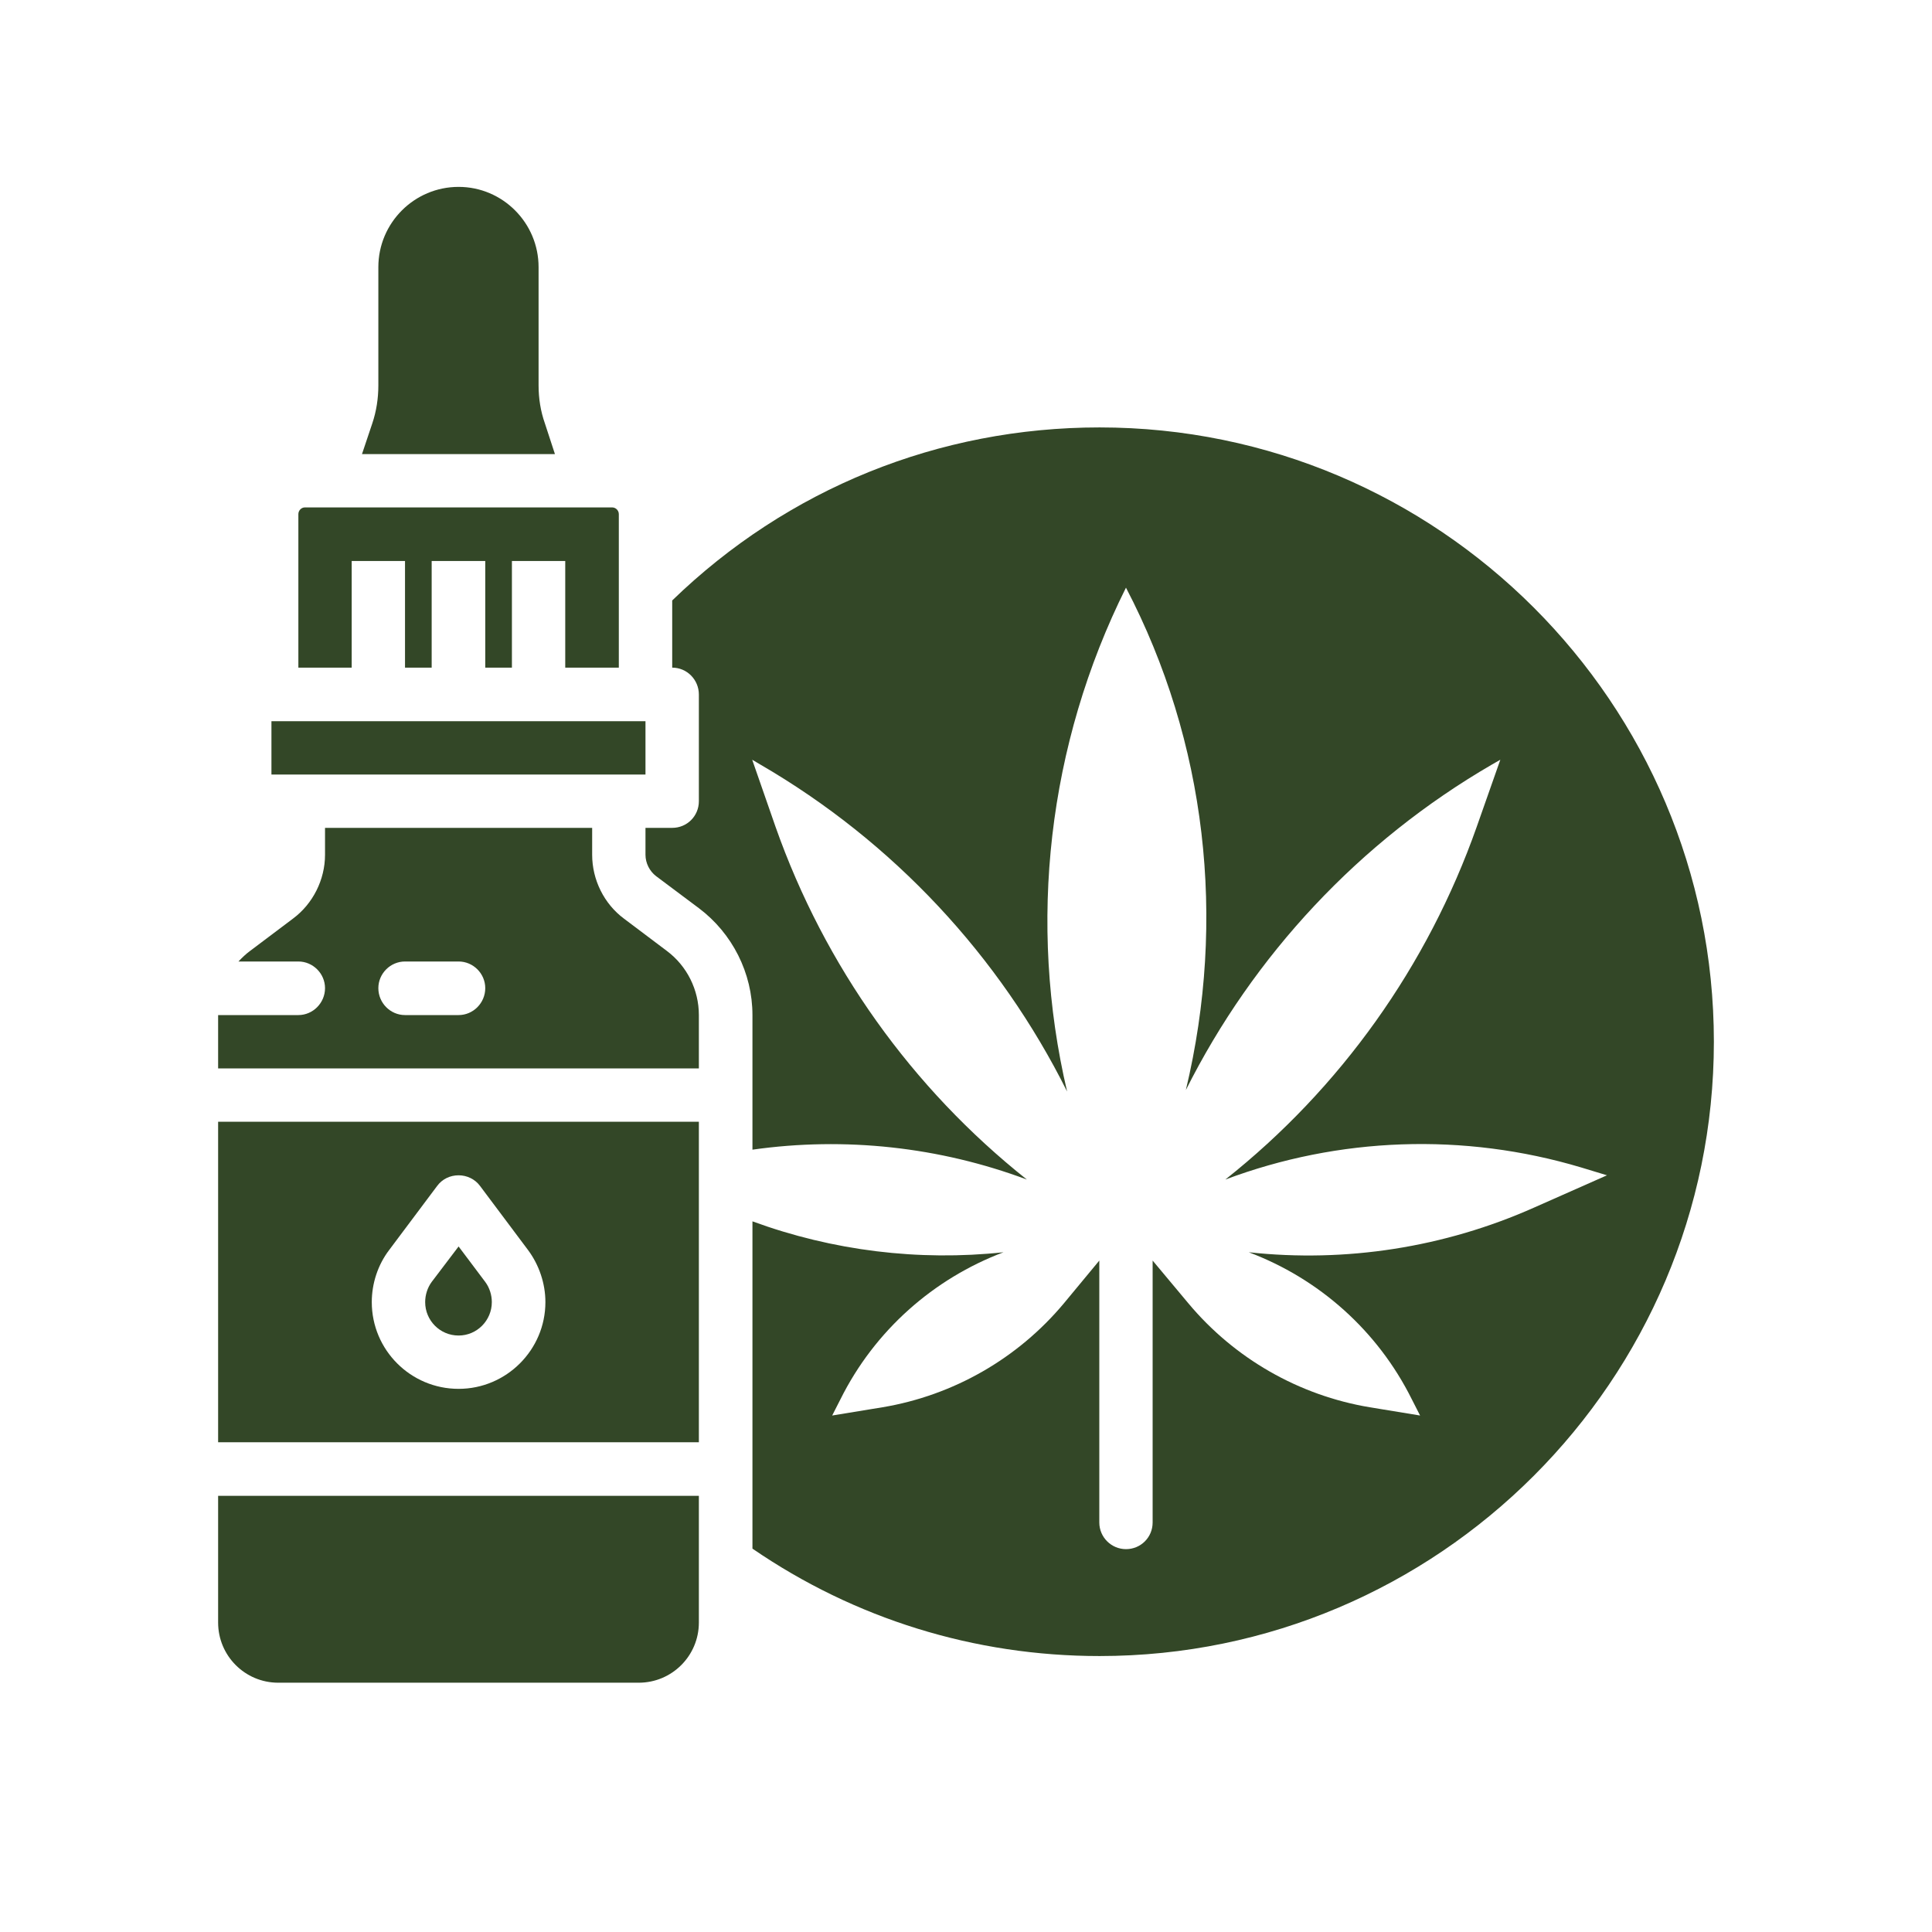
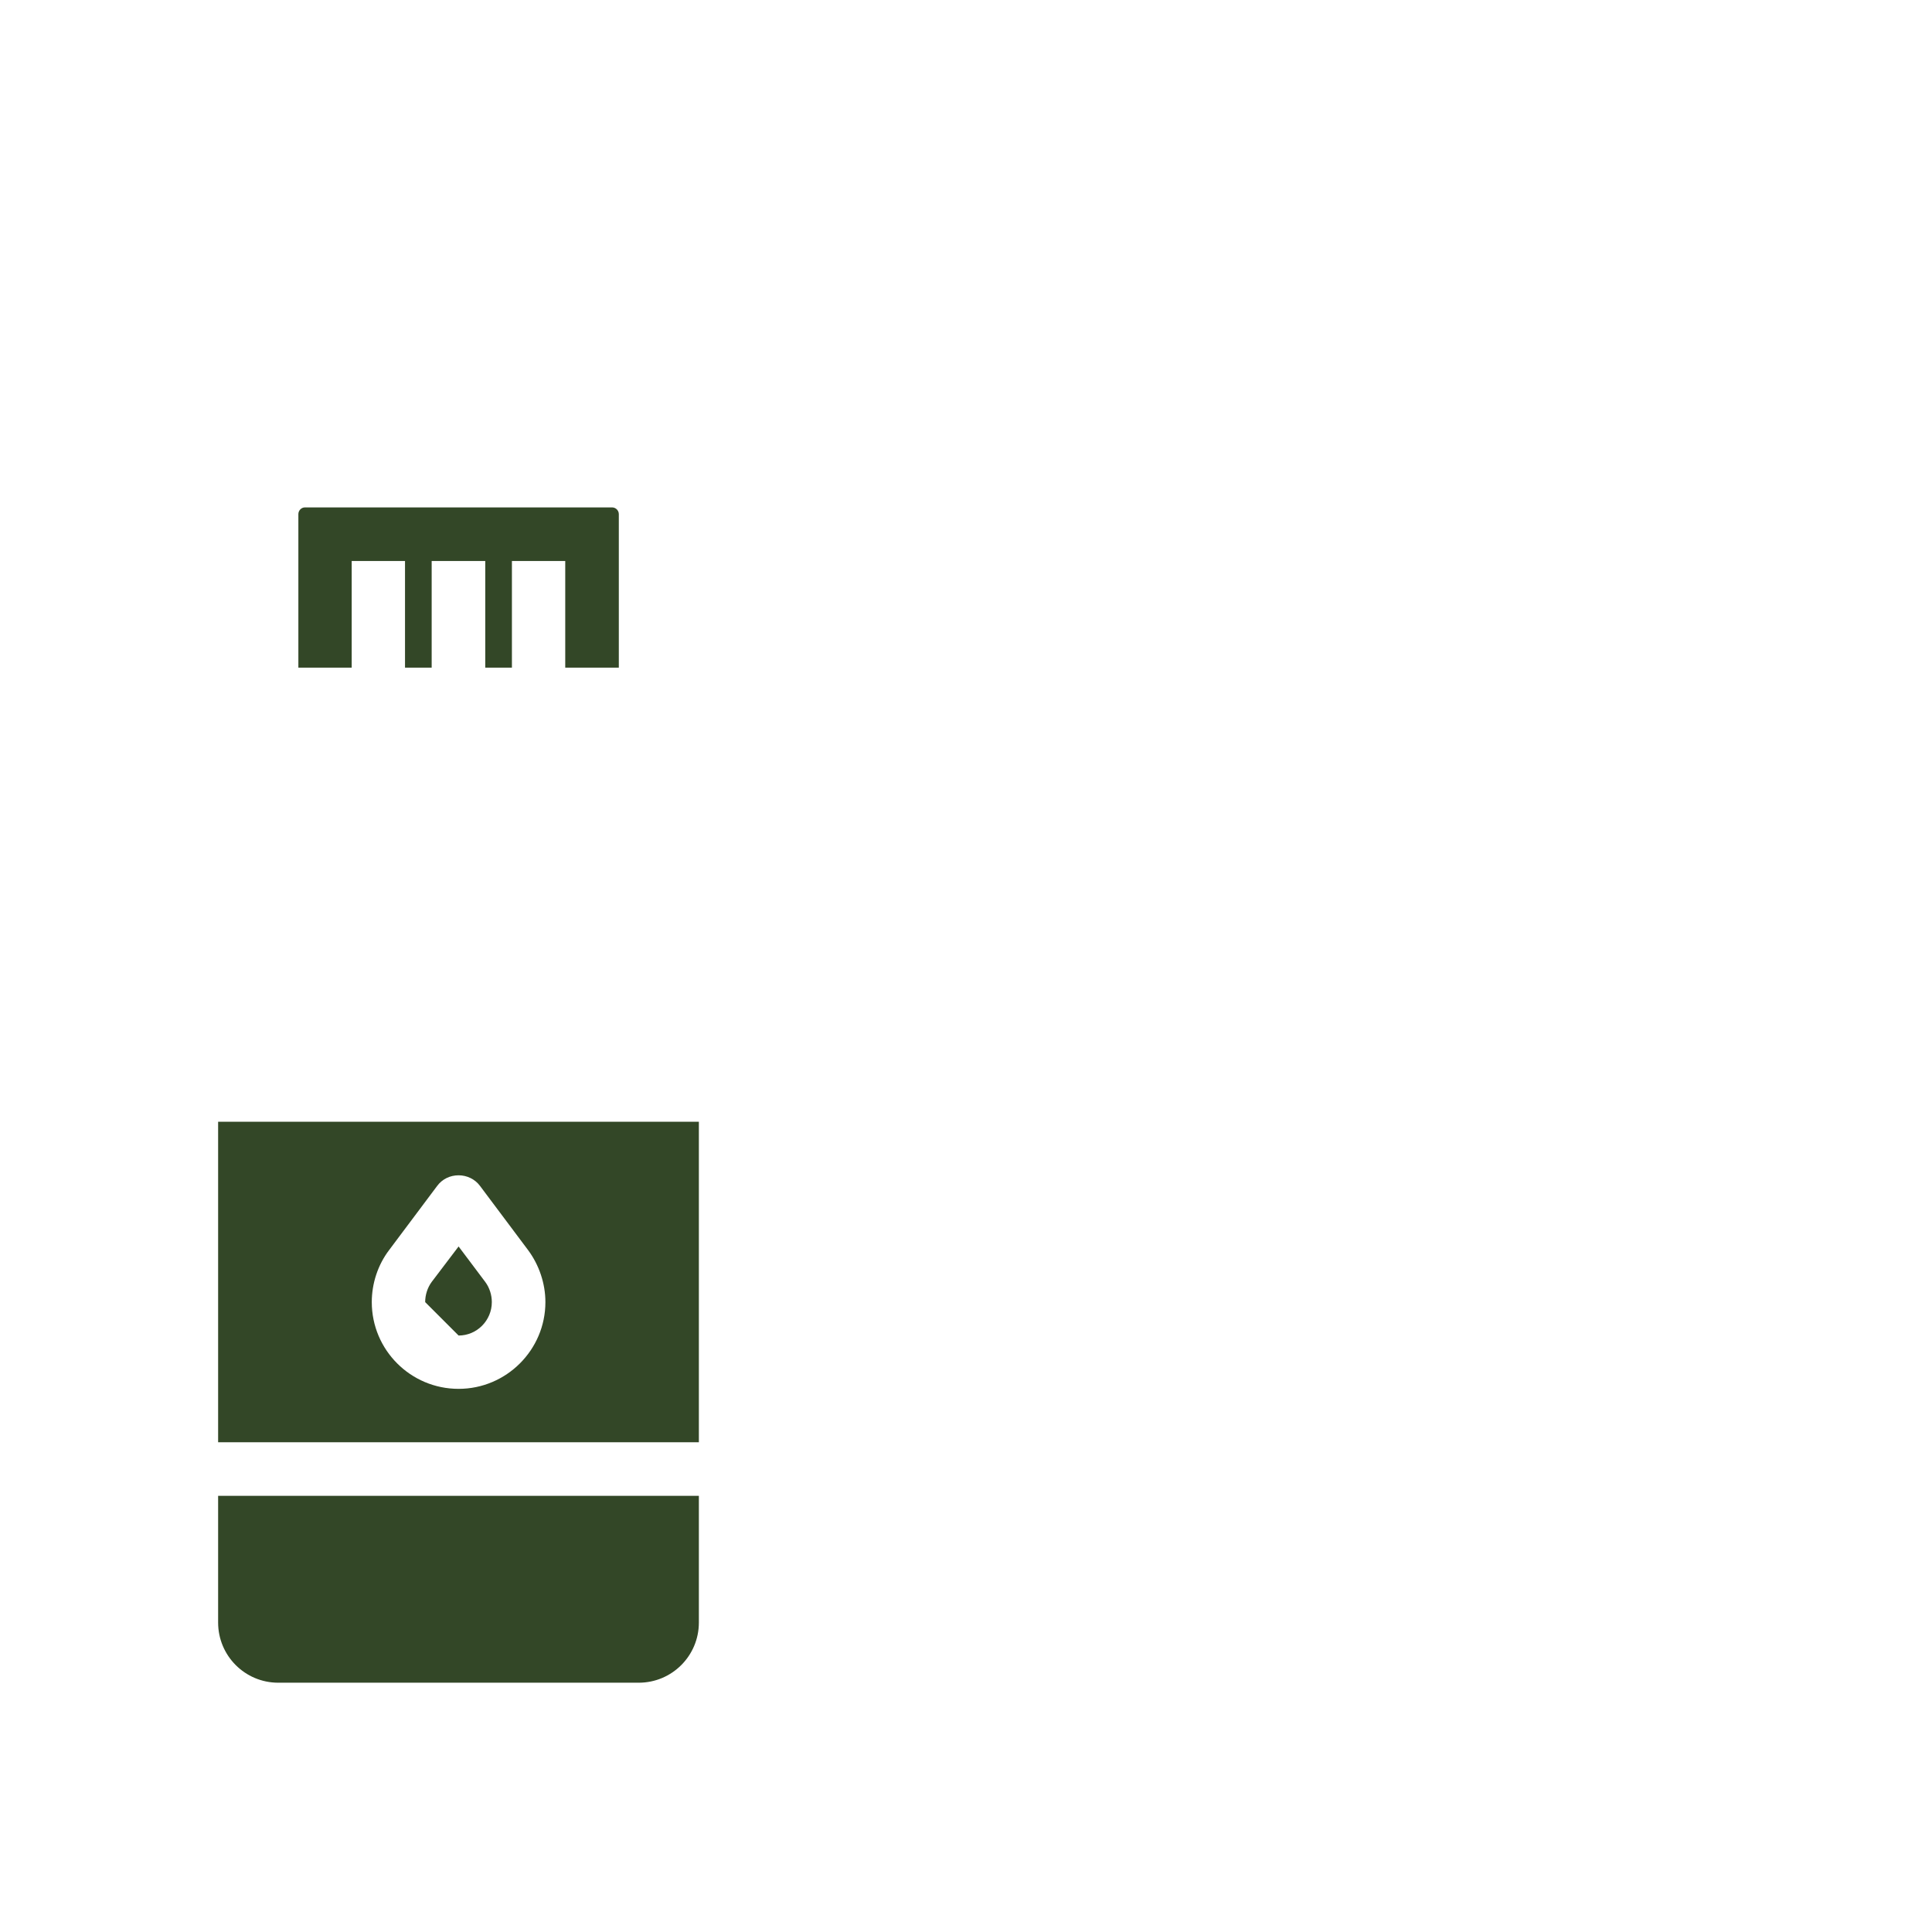
<svg xmlns="http://www.w3.org/2000/svg" width="40" zoomAndPan="magnify" viewBox="0 0 30 30" height="40" preserveAspectRatio="xMidYMid meet" version="1.2">
  <defs>
    <clipPath id="b712c627a1">
      <path d="M 3.387 23 L 11 23 L 11 26.129 L 3.387 26.129 Z M 3.387 23 " />
    </clipPath>
    <clipPath id="4f42c57aeb">
      <path d="M 5 2.902 L 9 2.902 L 9 8 L 5 8 Z M 5 2.902 " />
    </clipPath>
    <clipPath id="39d5cd5e8b">
      <path d="M 3.387 17 L 11 17 L 11 23 L 3.387 23 Z M 3.387 17 " />
    </clipPath>
    <clipPath id="1047e21d8f">
-       <path d="M 3.387 12 L 11 12 L 11 17 L 3.387 17 Z M 3.387 12 " />
-     </clipPath>
+       </clipPath>
    <clipPath id="91c2ca48cb">
      <path d="M 10 6 L 26.613 6 L 26.613 26 L 10 26 Z M 10 6 " />
    </clipPath>
  </defs>
  <g id="afcb9738a4">
-     <path style=" stroke:none;fill-rule:nonzero;fill:#334727;fill-opacity:1;" d="M 7.121 20.738 C 7.406 20.738 7.637 20.504 7.637 20.219 C 7.637 20.109 7.602 19.996 7.535 19.906 L 7.121 19.355 L 6.703 19.906 C 6.637 19.996 6.602 20.109 6.602 20.219 C 6.602 20.504 6.832 20.738 7.121 20.738 " />
+     <path style=" stroke:none;fill-rule:nonzero;fill:#334727;fill-opacity:1;" d="M 7.121 20.738 C 7.406 20.738 7.637 20.504 7.637 20.219 C 7.637 20.109 7.602 19.996 7.535 19.906 L 7.121 19.355 L 6.703 19.906 C 6.637 19.996 6.602 20.109 6.602 20.219 " />
    <g clip-rule="nonzero" clip-path="url(#b712c627a1)">
      <path style=" stroke:none;fill-rule:nonzero;fill:#334727;fill-opacity:1;" d="M 3.387 25.195 C 3.387 25.711 3.805 26.129 4.32 26.129 L 9.918 26.129 C 10.434 26.129 10.852 25.711 10.852 25.195 L 10.852 23.227 L 3.387 23.227 L 3.387 25.195 " />
    </g>
    <path style=" stroke:none;fill-rule:nonzero;fill:#334727;fill-opacity:1;" d="M 5.461 8.711 L 6.289 8.711 L 6.289 10.367 L 6.703 10.367 L 6.703 8.711 L 7.535 8.711 L 7.535 10.367 L 7.949 10.367 L 7.949 8.711 L 8.777 8.711 L 8.777 10.367 L 9.609 10.367 L 9.609 7.984 C 9.609 7.926 9.562 7.879 9.504 7.879 L 9.195 7.879 C 9.191 7.879 9.191 7.879 9.191 7.879 L 4.734 7.879 C 4.68 7.879 4.633 7.926 4.633 7.984 L 4.633 10.367 L 5.461 10.367 L 5.461 8.711 " />
    <g clip-rule="nonzero" clip-path="url(#4f42c57aeb)">
-       <path style=" stroke:none;fill-rule:nonzero;fill:#334727;fill-opacity:1;" d="M 8.461 6.574 C 8.395 6.387 8.363 6.188 8.363 5.984 L 8.363 4.148 C 8.363 3.461 7.805 2.902 7.121 2.902 C 6.434 2.902 5.875 3.461 5.875 4.148 L 5.875 5.984 C 5.875 6.188 5.844 6.387 5.781 6.574 L 5.621 7.051 L 8.617 7.051 L 8.461 6.574 " />
-     </g>
-     <path style=" stroke:none;fill-rule:nonzero;fill:#334727;fill-opacity:1;" d="M 10.023 12.027 L 10.023 11.199 L 4.215 11.199 L 4.215 12.027 L 10.023 12.027 " />
+       </g>
    <g clip-rule="nonzero" clip-path="url(#39d5cd5e8b)">
      <path style=" stroke:none;fill-rule:nonzero;fill:#334727;fill-opacity:1;" d="M 6.043 19.41 L 6.789 18.414 C 6.867 18.309 6.988 18.25 7.121 18.25 C 7.25 18.25 7.375 18.309 7.453 18.414 L 8.199 19.41 C 8.371 19.641 8.469 19.93 8.469 20.219 C 8.469 20.961 7.863 21.566 7.121 21.566 C 6.375 21.566 5.773 20.961 5.773 20.219 C 5.773 19.93 5.867 19.641 6.043 19.41 Z M 3.387 22.395 L 10.852 22.395 L 10.852 17.418 L 3.387 17.418 L 3.387 22.395 " />
    </g>
    <g clip-rule="nonzero" clip-path="url(#1047e21d8f)">
      <path style=" stroke:none;fill-rule:nonzero;fill:#334727;fill-opacity:1;" d="M 7.121 15.762 L 6.289 15.762 C 6.062 15.762 5.875 15.574 5.875 15.344 C 5.875 15.117 6.062 14.93 6.289 14.93 L 7.121 14.93 C 7.348 14.93 7.535 15.117 7.535 15.344 C 7.535 15.574 7.348 15.762 7.121 15.762 Z M 10.355 14.766 L 9.691 14.266 C 9.379 14.035 9.195 13.66 9.195 13.273 L 9.195 12.855 L 5.047 12.855 L 5.047 13.273 C 5.047 13.66 4.859 14.035 4.547 14.266 L 3.883 14.766 C 3.82 14.812 3.758 14.871 3.703 14.93 L 4.633 14.93 C 4.859 14.93 5.047 15.117 5.047 15.344 C 5.047 15.574 4.859 15.762 4.633 15.762 L 3.387 15.762 L 3.387 16.59 L 10.852 16.59 L 10.852 15.762 C 10.852 15.371 10.668 15 10.355 14.766 " />
    </g>
    <g clip-rule="nonzero" clip-path="url(#91c2ca48cb)">
-       <path style=" stroke:none;fill-rule:nonzero;fill:#334727;fill-opacity:1;" d="M 17.074 6.637 C 14.574 6.637 12.227 7.59 10.438 9.324 L 10.438 10.367 C 10.668 10.367 10.852 10.555 10.852 10.785 L 10.852 12.441 C 10.852 12.672 10.668 12.855 10.438 12.855 L 10.023 12.855 L 10.023 13.273 C 10.023 13.402 10.086 13.527 10.188 13.605 L 10.852 14.102 C 11.371 14.492 11.684 15.109 11.684 15.762 L 11.684 17.852 C 13.121 17.648 14.59 17.809 15.945 18.316 C 14.16 16.898 12.805 15 12.043 12.84 L 11.68 11.797 L 11.805 11.871 C 13.871 13.07 15.52 14.844 16.57 16.949 C 15.957 14.336 16.266 11.566 17.484 9.125 C 18.734 11.52 19.047 14.277 18.414 16.926 C 19.465 14.832 21.109 13.066 23.168 11.871 L 23.297 11.797 L 22.93 12.84 C 22.168 15 20.816 16.898 19.027 18.316 C 20.785 17.656 22.727 17.582 24.555 18.129 L 24.953 18.25 L 23.824 18.75 C 22.43 19.371 20.898 19.609 19.391 19.445 C 20.48 19.855 21.391 20.66 21.922 21.727 L 22.051 21.98 L 21.27 21.852 C 20.168 21.668 19.168 21.094 18.453 20.238 L 17.898 19.574 L 17.898 23.641 C 17.898 23.871 17.715 24.055 17.484 24.055 C 17.258 24.055 17.07 23.871 17.07 23.641 L 17.07 19.574 L 16.52 20.238 C 15.805 21.094 14.805 21.668 13.703 21.852 L 12.922 21.98 L 13.051 21.727 C 13.582 20.66 14.496 19.855 15.582 19.445 C 14.266 19.586 12.93 19.422 11.684 18.965 L 11.684 24.047 C 13.273 25.137 15.133 25.715 17.074 25.715 C 22.332 25.715 26.613 21.434 26.613 16.176 C 26.613 10.914 22.332 6.637 17.074 6.637 " />
-     </g>
+       </g>
  </g>
</svg>